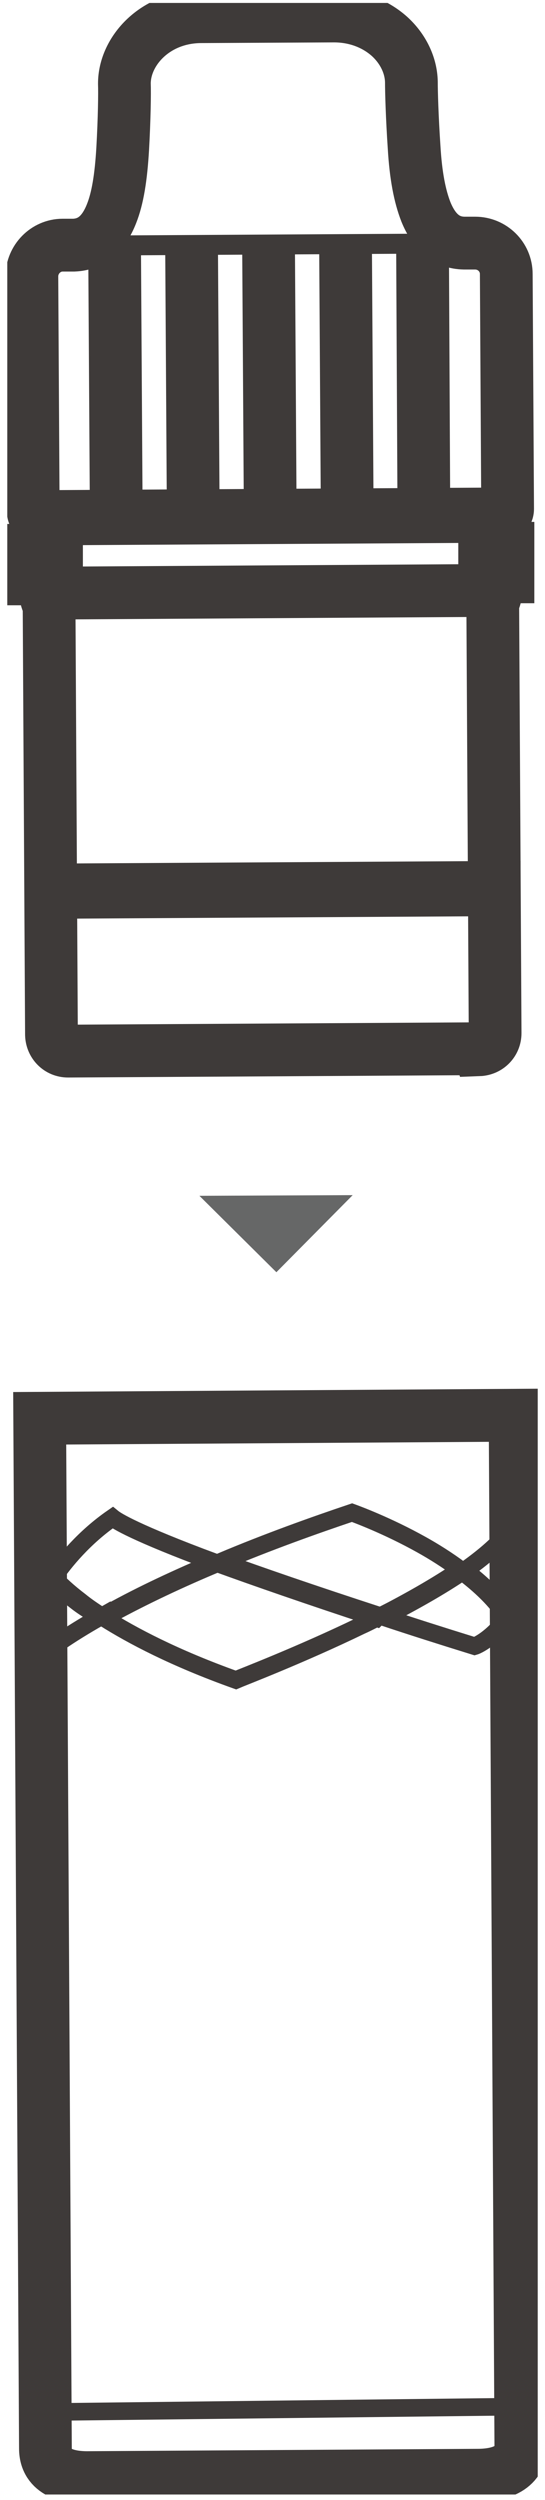
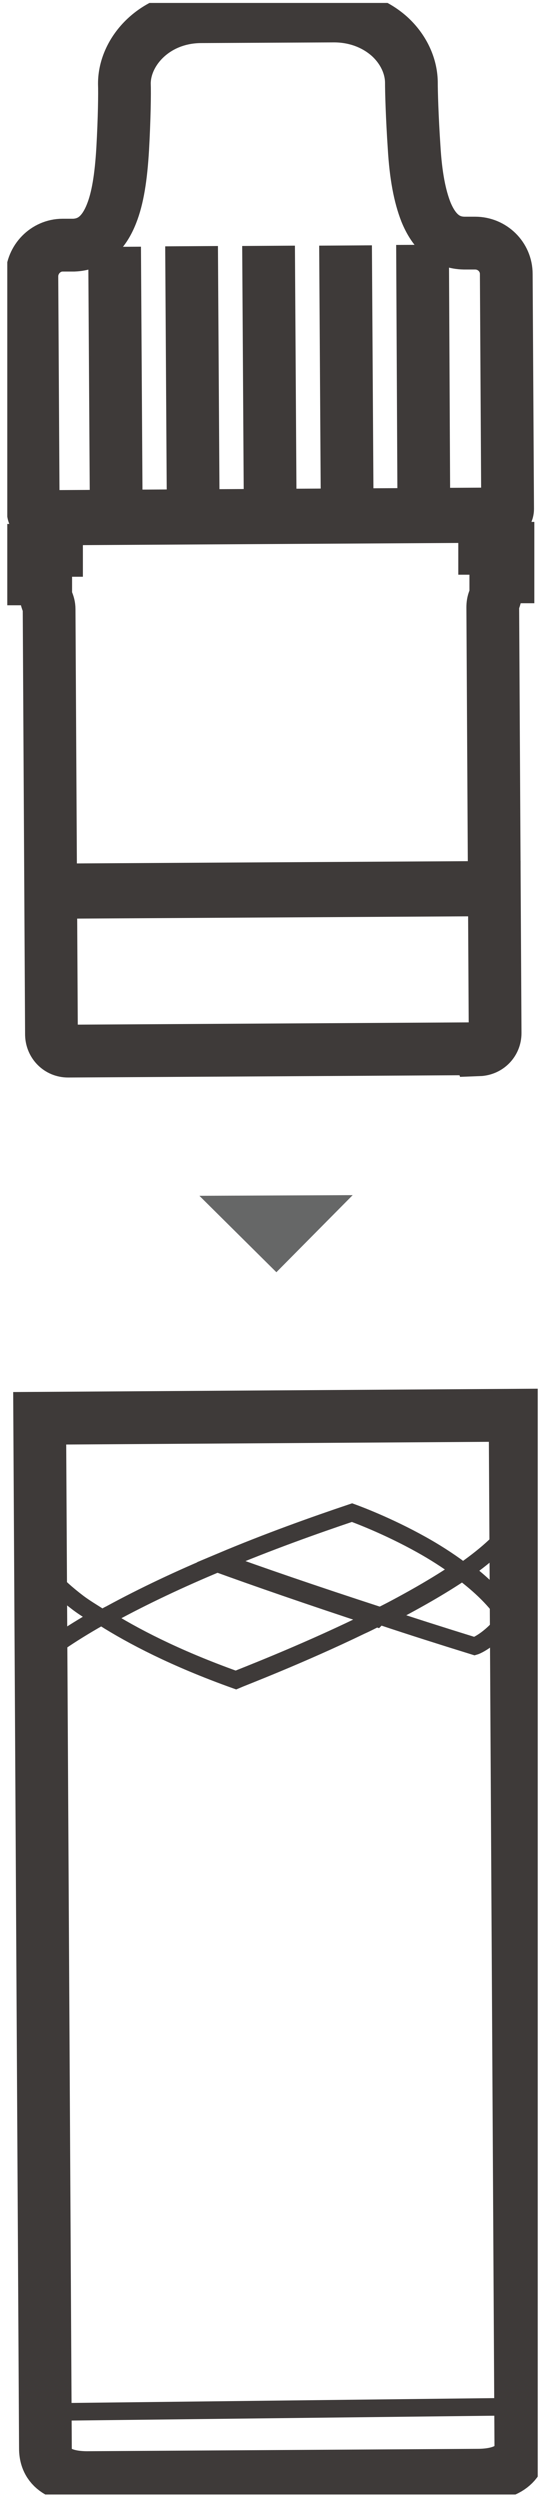
<svg xmlns="http://www.w3.org/2000/svg" fill="none" viewBox="0 0 31 142" height="142" width="31">
  <g clip-path="url(#clip0_1352_1883)">
    <path fill="#666767" d="M11.342 67.924L15.721 72.265L20.061 67.886L11.342 67.924Z" />
    <path stroke-miterlimit="10" stroke-width="3" stroke="#3E3A39" d="M2.584 139.081L2.258 80.561L29.299 80.389L29.626 138.908C29.626 140.291 28.281 140.598 27.167 140.598L5.062 140.733C3.929 140.752 2.584 140.464 2.584 139.081Z" />
    <path stroke-miterlimit="10" stroke-width="3" stroke="#3E3A39" d="M28.108 50.541L28.108 50.407L3.026 50.552L3.026 50.686L28.108 50.541Z" />
    <path stroke-miterlimit="10" stroke-width="3" stroke="#3E3A39" d="M27.545 29.332L27.544 29.198L3.346 29.338L3.346 29.472L27.545 29.332Z" />
-     <path stroke-miterlimit="10" stroke="#3E3A39" d="M26.458 13.893L26.457 13.758L4.256 13.887L4.257 14.021L26.458 13.893Z" />
    <path stroke-miterlimit="10" stroke-width="3" stroke="#3E3A39" d="M27.222 59.57L3.868 59.705C3.35 59.705 2.946 59.3 2.927 58.779L2.793 34.597C2.793 34.443 2.754 34.308 2.697 34.173C2.639 34.019 2.6 33.864 2.6 33.691L2.6 32.881L1.909 32.881L1.909 31.261L3.215 31.261L3.215 29.448L2.293 29.448C2.063 29.448 1.89 29.275 1.89 29.044L1.813 15.699C1.813 14.735 2.6 13.925 3.561 13.925L4.195 13.925C5.174 13.886 5.885 13.308 6.346 12.132C6.691 11.264 6.883 10.087 6.979 8.448C7.075 6.732 7.095 5.305 7.075 4.746C7.075 2.914 8.804 0.966 11.416 0.947L19.002 0.908C20.193 0.908 21.307 1.313 22.152 2.065C22.939 2.779 23.381 3.724 23.4 4.649C23.4 5.209 23.439 6.636 23.554 8.352C23.65 9.991 23.88 11.148 24.226 12.035C24.706 13.211 25.417 13.79 26.396 13.809L27.03 13.809C27.99 13.809 28.797 14.581 28.797 15.564L28.874 28.909C28.874 29.14 28.701 29.314 28.471 29.314L27.568 29.314L27.568 31.145L28.893 31.145L28.893 32.765L28.202 32.765L28.202 33.595C28.202 33.768 28.163 33.922 28.105 34.077C28.048 34.212 28.029 34.347 28.029 34.501L28.163 58.683C28.163 59.204 27.76 59.609 27.241 59.628L27.222 59.57Z" />
-     <path stroke-miterlimit="10" stroke-width="3" stroke="#3E3A39" d="M2.601 33.691L28.182 33.537" />
    <path stroke-miterlimit="10" stroke-width="3" stroke="#3E3A39" d="M6.518 14.021L6.614 29.468" />
    <path stroke-miterlimit="10" stroke-width="3" stroke="#3E3A39" d="M10.897 13.983L10.993 29.449" />
    <path stroke-miterlimit="10" stroke-width="3" stroke="#3E3A39" d="M15.276 13.963L15.372 29.41" />
    <path stroke-miterlimit="10" stroke-width="3" stroke="#3E3A39" d="M19.655 13.944L19.751 29.391" />
    <path stroke-miterlimit="10" stroke-width="3" stroke="#3E3A39" d="M24.034 13.905L24.111 29.371" />
    <path stroke-miterlimit="10" stroke="#3E3A39" d="M2.719 137.007L29.607 136.7" />
    <path stroke-miterlimit="10" stroke="#3E3A39" d="M29.222 92.277C29.165 92.162 29.107 92.046 29.03 91.931C29.088 91.835 29.146 91.739 29.222 91.643L29.222 92.277Z" />
    <path stroke-miterlimit="10" stroke="#3E3A39" d="M2.45 90.529C2.45 90.529 2.642 90.184 2.949 89.723C3.276 90.068 3.737 90.51 4.447 91.048C4.831 91.336 5.254 91.586 5.676 91.855C3.775 92.93 2.776 93.698 2.469 93.948L2.469 90.529L2.45 90.529Z" />
    <path stroke-miterlimit="10" stroke="#3E3A39" d="M2.45 90.241L2.45 89.147C2.527 89.262 2.661 89.415 2.853 89.627C2.661 89.895 2.546 90.107 2.45 90.26L2.45 90.241Z" />
    <path stroke-miterlimit="10" stroke="#3E3A39" d="M21.636 91.797C17.68 90.51 14.741 89.492 12.571 88.705C15.26 87.572 17.91 86.63 20.023 85.92C20.234 85.997 22.02 86.65 23.979 87.744C24.671 88.129 25.439 88.609 26.188 89.166C24.805 90.107 23.192 91.009 21.655 91.797L21.636 91.797Z" />
    <path stroke-miterlimit="10" stroke="#3E3A39" d="M26.303 89.281C27.302 90.03 28.243 90.913 28.858 91.893C27.993 93.084 27.129 93.468 26.995 93.506C25.074 92.911 23.384 92.373 21.828 91.855C23.634 90.933 25.132 90.068 26.322 89.262L26.303 89.281Z" />
    <path stroke-miterlimit="10" stroke="#3E3A39" d="M21.444 91.893C21.137 92.046 20.849 92.2 20.541 92.335C17.046 94.025 13.723 95.292 13.416 95.427C9.921 94.178 7.52 92.911 5.907 91.893C6.022 91.835 6.118 91.758 6.253 91.701C8.192 90.644 10.286 89.665 12.36 88.801C14.53 89.588 17.449 90.606 21.425 91.912L21.444 91.893Z" />
-     <path stroke-miterlimit="10" stroke="#3E3A39" d="M6.195 91.586C6.06 91.662 5.926 91.739 5.792 91.816C5.311 91.509 4.889 91.221 4.562 90.952C3.852 90.414 3.372 89.953 3.045 89.607C3.66 88.705 4.793 87.322 6.406 86.208C6.617 86.381 7.655 87.053 12.206 88.743C10.171 89.607 8.115 90.549 6.214 91.605L6.195 91.586Z" />
    <path stroke-miterlimit="10" stroke="#3E3A39" d="M29.222 91.394C29.126 91.547 29.05 91.643 28.954 91.778C28.339 90.817 27.417 89.953 26.438 89.204C27.801 88.244 28.723 87.38 29.203 86.592L29.203 91.394L29.222 91.394Z" />
  </g>
  <defs>
    <clipPath id="clip0_1352_1883">
      <rect transform="translate(30.586 0.167) rotate(90)" fill="white" height="30.172" width="141.526" />
    </clipPath>
  </defs>
</svg>